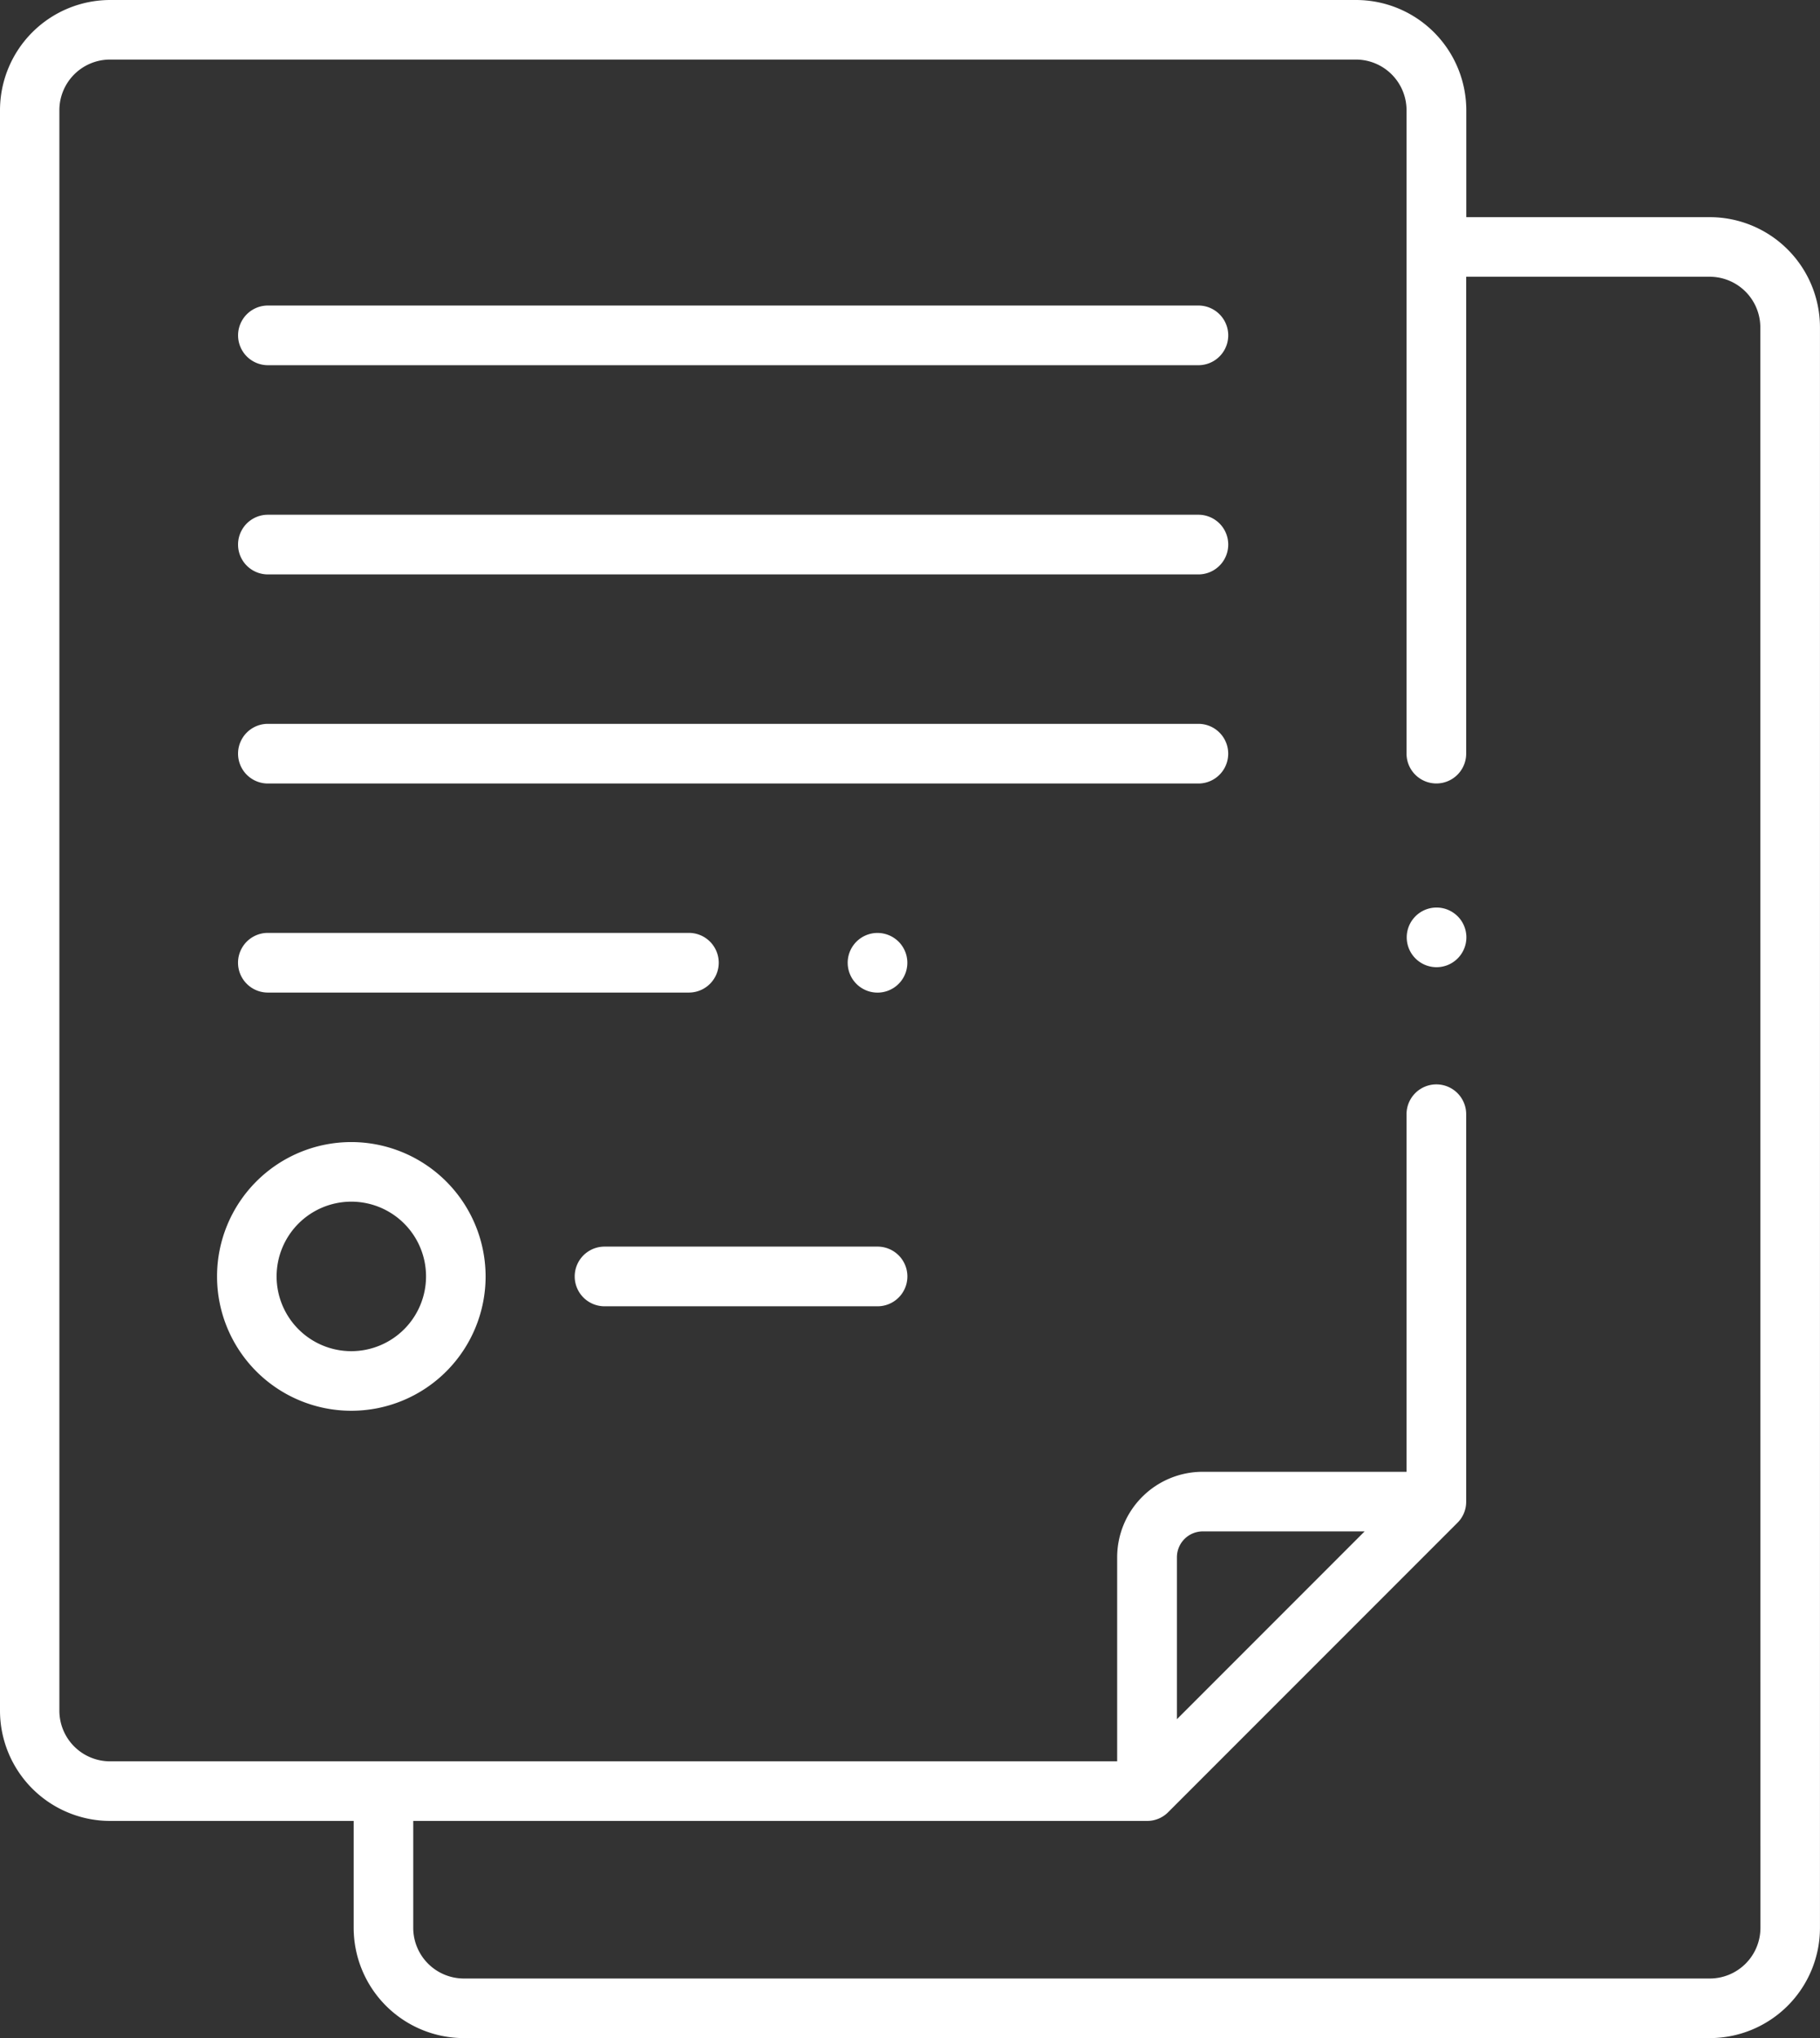
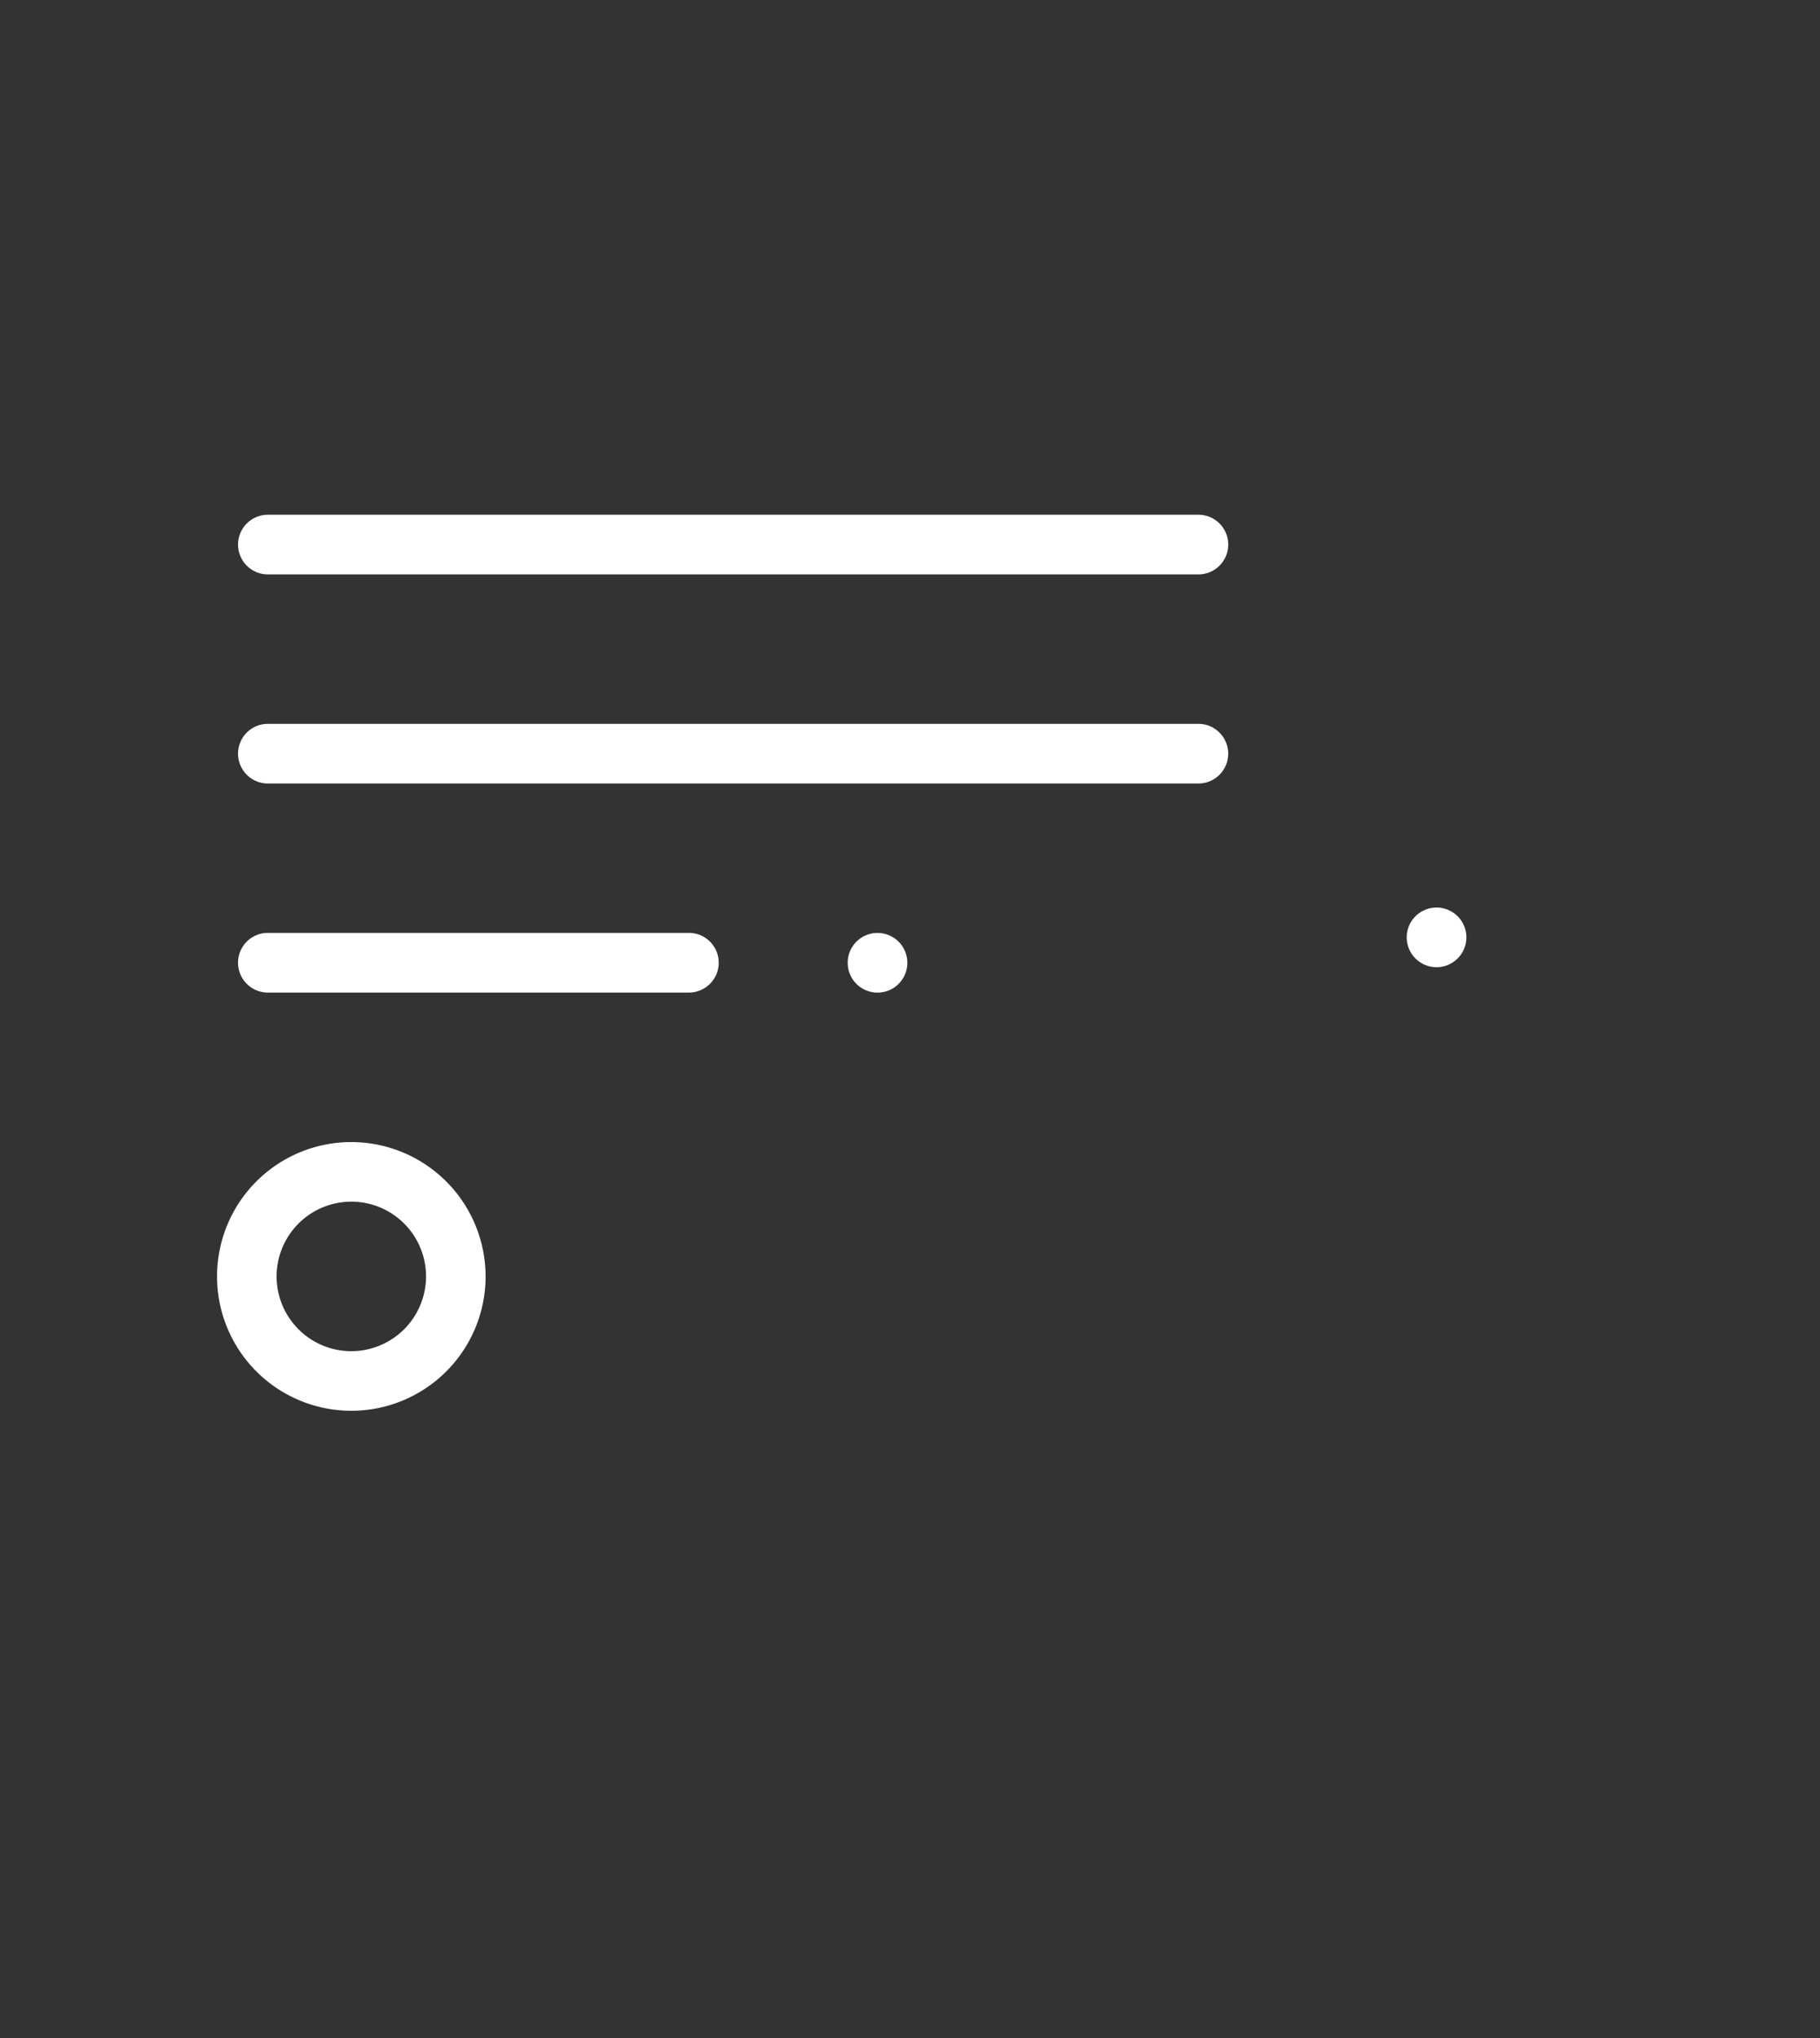
<svg xmlns="http://www.w3.org/2000/svg" id="Grupo_3" data-name="Grupo 3" width="67.133" height="75.139" viewBox="0 0 67.133 75.139">
  <rect x="0" y="0" width="67.133" height="75.139" fill="#333333" stroke="none" />
  <path id="Caminho_10" data-name="Caminho 10" d="M1679.042,225.9a1.1,1.1,0,0,0-1.874.777,1.1,1.1,0,1,0,1.875-.777Z" transform="translate(-1625.279 -192.123)" fill="#fff" />
-   <path id="Caminho_11" data-name="Caminho 11" d="M1486.561,307.783H1476.49a1.1,1.1,0,1,0,0,2.2h10.071a1.1,1.1,0,0,0,0-2.2Z" transform="translate(-1454.191 -261.824)" fill="#fff" />
  <path id="Caminho_12" data-name="Caminho 12" d="M1542.706,231.751a1.1,1.1,0,1,0,.776.322A1.107,1.107,0,0,0,1542.706,231.751Z" transform="translate(-1510.336 -197.356)" fill="#fff" />
  <path id="Caminho_13" data-name="Caminho 13" d="M1411.473,232.849a1.1,1.1,0,0,0-1.1-1.1h-15.531a1.1,1.1,0,1,0,0,2.2h15.531A1.1,1.1,0,0,0,1411.473,232.849Z" transform="translate(-1384.962 -197.356)" fill="#fff" />
  <path id="Caminho_14" data-name="Caminho 14" d="M1429.166,181.063h-34.323a1.1,1.1,0,1,0,0,2.2h34.323a1.1,1.1,0,0,0,0-2.2Z" transform="translate(-1384.962 -154.377)" fill="#fff" />
  <path id="Caminho_15" data-name="Caminho 15" d="M1429.167,130.375h-34.324a1.1,1.1,0,1,0,0,2.2h34.324a1.1,1.1,0,0,0,0-2.2Z" transform="translate(-1384.962 -111.398)" fill="#fff" />
-   <path id="Caminho_16" data-name="Caminho 16" d="M1394.844,81.884h34.323a1.1,1.1,0,0,0,0-2.2h-34.323a1.1,1.1,0,1,0,0,2.2Z" transform="translate(-1384.962 -68.42)" fill="#fff" />
-   <path id="Caminho_17" data-name="Caminho 17" d="M1399.069,13.611h-8.983V9.668a4.068,4.068,0,0,0-4.063-4.063h-45.959A4.068,4.068,0,0,0,1336,9.668V68.674a4.068,4.068,0,0,0,4.063,4.064h8.983V76.68a4.068,4.068,0,0,0,4.063,4.064h45.959a4.068,4.068,0,0,0,4.064-4.064V17.674A4.068,4.068,0,0,0,1399.069,13.611Zm1.867,63.069a1.869,1.869,0,0,1-1.867,1.867H1353.11a1.869,1.869,0,0,1-1.867-1.867V72.738h27.068a1.092,1.092,0,0,0,.778-.322l10.675-10.674a1.091,1.091,0,0,0,.318-.777l0-.361V46.683a1.1,1.1,0,1,0-2.2,0V59.866h-7.523a3.155,3.155,0,0,0-3.151,3.151v7.523h-37.152a1.869,1.869,0,0,1-1.866-1.867V9.668a1.869,1.869,0,0,1,1.866-1.867h45.959a1.869,1.869,0,0,1,1.867,1.867V33.389a1.1,1.1,0,1,0,2.2,0V15.808h8.983a1.869,1.869,0,0,1,1.867,1.867Zm-21.524-7.693v-5.97a.955.955,0,0,1,.954-.954h5.97Z" transform="translate(-1336 -5.605)" fill="#fff" />
  <path id="Caminho_18" data-name="Caminho 18" d="M1393.59,282.439a4.953,4.953,0,1,0,4.953,4.953A4.959,4.959,0,0,0,1393.59,282.439Zm0,7.709a2.756,2.756,0,1,1,2.756-2.756A2.759,2.759,0,0,1,1393.59,290.148Z" transform="translate(-1380.631 -240.334)" fill="#fff" />
</svg>